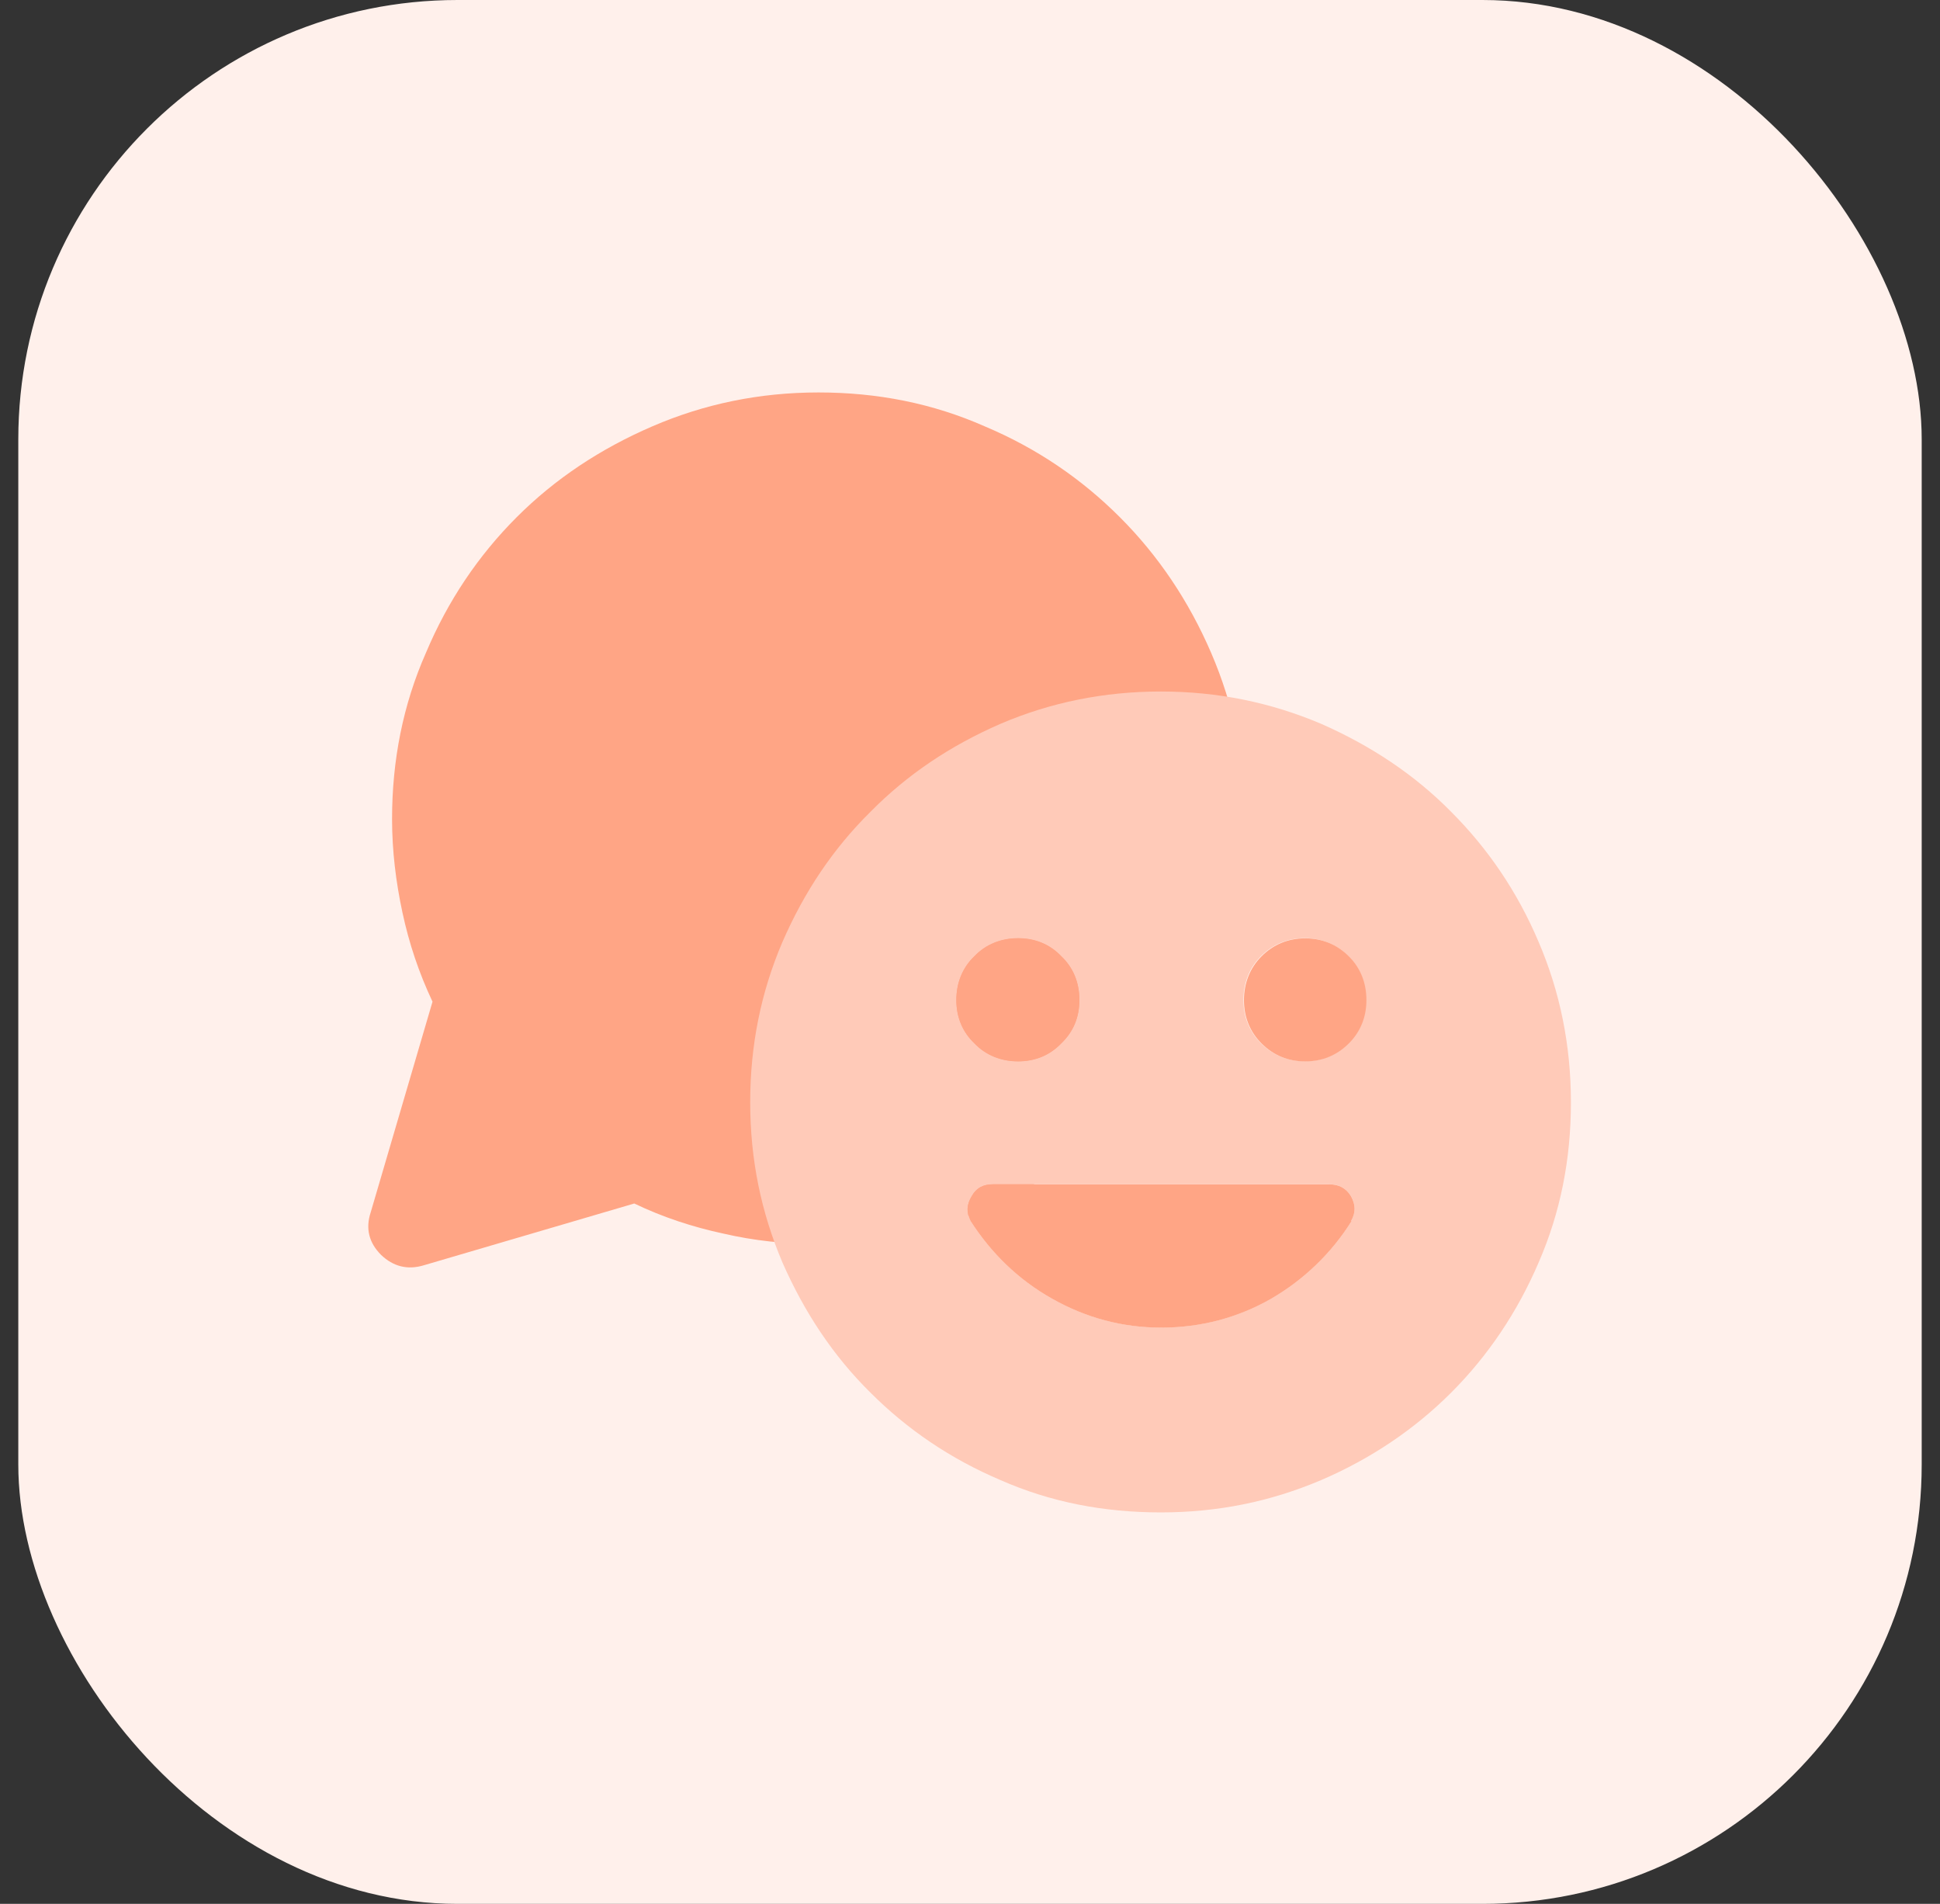
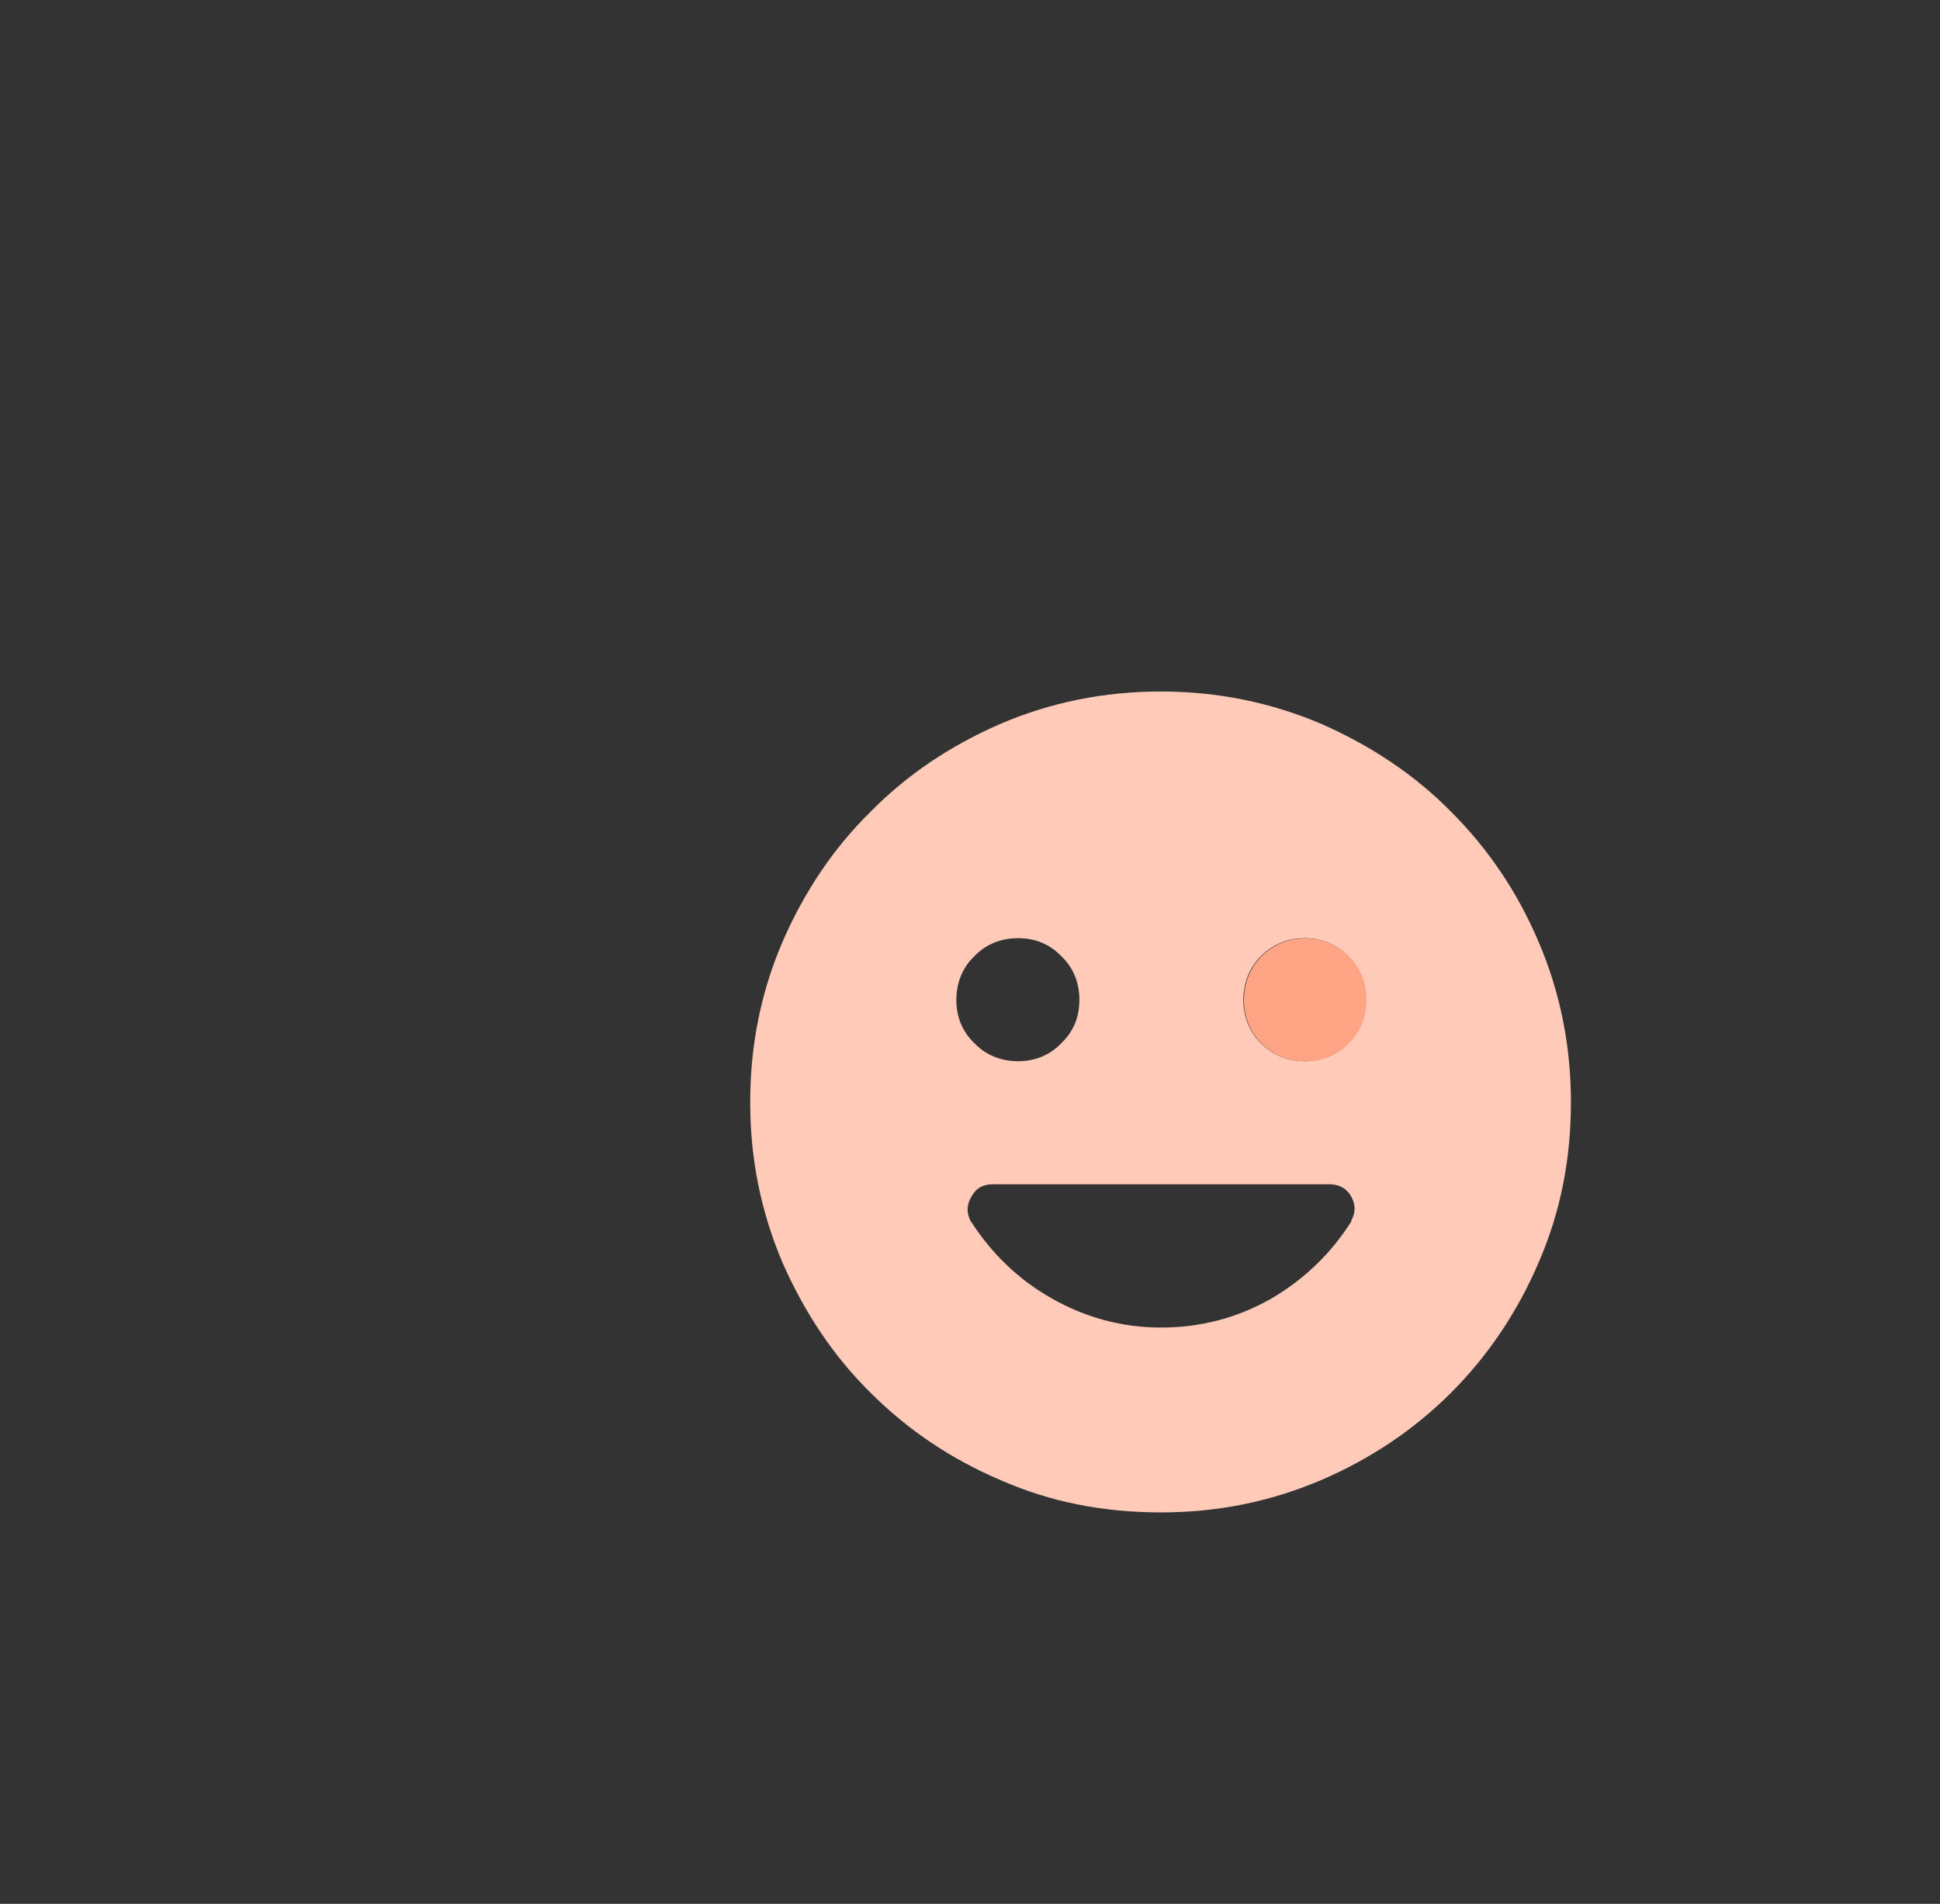
<svg xmlns="http://www.w3.org/2000/svg" width="53" height="52" viewBox="0 0 53 52" fill="none">
  <rect x="0" y="0" width="53" height="52" fill="#333333" stroke="none" />
-   <rect x="0.5" width="52" height="52" rx="12" fill="#FFF0EB" />
-   <path d="M33.969 22.325C33.969 23.924 33.67 25.447 33.043 26.866C32.445 28.286 31.594 29.511 30.548 30.556C29.503 31.602 28.278 32.438 26.858 33.051C25.439 33.663 23.931 33.977 22.317 33.977C21.451 33.977 20.6 33.887 19.763 33.693C18.927 33.514 18.105 33.245 17.328 32.871L11.577 34.559C11.129 34.694 10.741 34.589 10.412 34.276C10.083 33.947 9.979 33.559 10.128 33.11L11.816 27.359C11.443 26.568 11.174 25.761 10.995 24.925C10.815 24.088 10.711 23.237 10.711 22.37C10.711 20.772 11.009 19.248 11.637 17.829C12.234 16.41 13.071 15.17 14.117 14.125C15.162 13.079 16.402 12.257 17.821 11.645C19.24 11.032 20.749 10.719 22.362 10.719C23.976 10.719 25.484 11.018 26.903 11.645C28.322 12.242 29.547 13.079 30.593 14.125C31.639 15.17 32.475 16.41 33.087 17.829C33.7 19.248 34.014 20.757 34.014 22.37L33.969 22.325Z" fill="#FFA585" />
  <path d="M42.035 25.728C41.453 24.354 40.646 23.174 39.645 22.173C38.644 21.157 37.449 20.366 36.09 19.768C34.716 19.186 33.267 18.887 31.713 18.887C30.16 18.887 28.696 19.186 27.337 19.768C25.962 20.366 24.782 21.157 23.781 22.173C22.765 23.174 21.974 24.354 21.376 25.728C20.794 27.087 20.495 28.537 20.495 30.105C20.495 31.673 20.794 33.108 21.376 34.482C21.974 35.841 22.765 37.036 23.781 38.037C24.782 39.038 25.962 39.844 27.337 40.427C28.696 41.025 30.145 41.308 31.713 41.308C33.282 41.308 34.716 41.01 36.09 40.427C37.449 39.844 38.644 39.038 39.645 38.037C40.646 37.036 41.453 35.841 42.035 34.482C42.633 33.108 42.917 31.659 42.917 30.105C42.917 28.551 42.618 27.087 42.035 25.728ZM26.619 26.117C26.933 25.788 27.351 25.624 27.814 25.624C28.278 25.624 28.681 25.788 28.995 26.117C29.323 26.43 29.488 26.834 29.488 27.312C29.488 27.79 29.323 28.178 28.995 28.492C28.681 28.82 28.278 28.985 27.814 28.985C27.351 28.985 26.933 28.82 26.619 28.492C26.291 28.178 26.127 27.775 26.127 27.312C26.127 26.849 26.291 26.43 26.619 26.117ZM36.926 33.346C36.374 34.228 35.627 34.945 34.731 35.468C33.819 35.99 32.804 36.259 31.728 36.259C30.653 36.259 29.667 35.99 28.741 35.468C27.814 34.945 27.082 34.228 26.515 33.346C26.395 33.108 26.41 32.898 26.545 32.674C26.679 32.435 26.873 32.346 27.127 32.346H36.314C36.583 32.346 36.777 32.45 36.912 32.674C37.031 32.898 37.046 33.108 36.912 33.346H36.926ZM36.837 28.492C36.508 28.82 36.105 28.985 35.642 28.985C35.179 28.985 34.776 28.82 34.447 28.492C34.133 28.178 33.969 27.775 33.969 27.312C33.969 26.849 34.133 26.43 34.447 26.117C34.776 25.788 35.179 25.624 35.642 25.624C36.105 25.624 36.508 25.788 36.837 26.117C37.151 26.43 37.315 26.834 37.315 27.312C37.315 27.79 37.151 28.178 36.837 28.492Z" fill="#FFCAB8" />
-   <path d="M29.488 27.317C29.488 27.78 29.323 28.183 28.995 28.497C28.681 28.826 28.278 28.99 27.815 28.99C27.352 28.99 26.933 28.826 26.619 28.497C26.291 28.183 26.127 27.78 26.127 27.317C26.127 26.854 26.291 26.436 26.619 26.122C26.933 25.793 27.352 25.629 27.815 25.629C28.278 25.629 28.681 25.793 28.995 26.122C29.323 26.436 29.488 26.839 29.488 27.317Z" fill="#FFA585" />
  <path d="M37.33 27.317C37.33 27.78 37.166 28.183 36.852 28.497C36.523 28.826 36.12 28.99 35.657 28.99C35.194 28.99 34.79 28.826 34.462 28.497C34.148 28.183 33.984 27.78 33.984 27.317C33.984 26.854 34.148 26.436 34.462 26.122C34.79 25.793 35.194 25.629 35.657 25.629C36.12 25.629 36.523 25.793 36.852 26.122C37.166 26.436 37.33 26.839 37.33 27.317Z" fill="#FFA585" />
-   <path d="M36.926 33.349C36.374 34.23 35.627 34.947 34.731 35.47C33.819 35.992 32.804 36.261 31.728 36.261C30.653 36.261 29.667 35.992 28.741 35.47C27.814 34.947 27.082 34.23 26.515 33.349C26.395 33.109 26.41 32.9 26.545 32.676C26.679 32.437 26.873 32.348 27.127 32.348H36.314C36.583 32.348 36.777 32.452 36.911 32.676C37.031 32.9 37.046 33.109 36.911 33.349H36.926Z" fill="#FFA585" />
</svg>